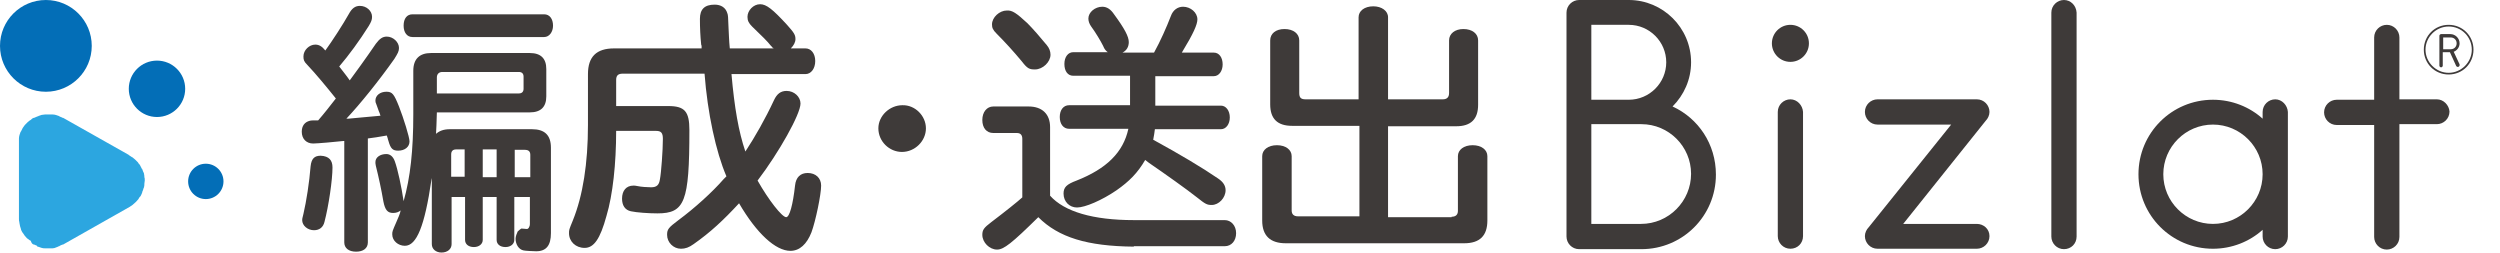
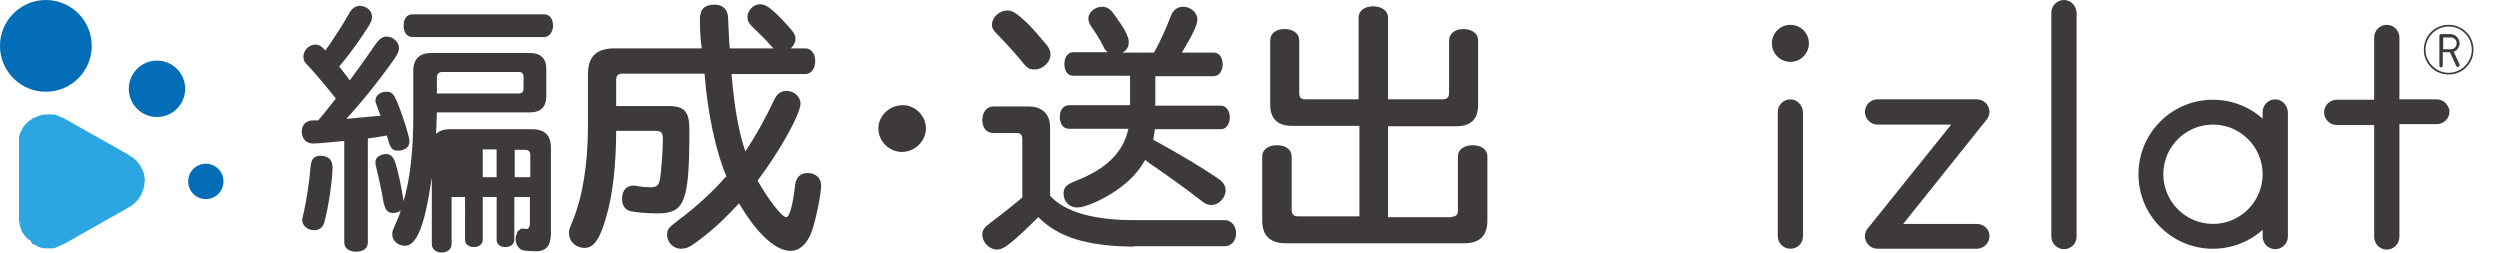
<svg xmlns="http://www.w3.org/2000/svg" version="1.1" id="レイヤー_1" x="0px" y="0px" viewBox="0 0 594 60" style="enable-background:new 0 0 594 60;" xml:space="preserve">
  <style type="text/css">
	.st0{fill:#3E3A39;}
	.st1{fill:#036EB7;}
	.st2{fill:#2CA6E0;}
</style>
  <g>
    <g>
-       <path class="st0" d="M81.6,33.5c-1.7,0.2-6.3,0.6-7.2,0.6c-1.6,0-2.7-1.1-2.7-2.8c0-1.4,0.7-2.3,1.9-2.6c0.3-0.1,0.9-0.1,2-0.1    c1.4-1.6,2.8-3.4,4.2-5.2c-2-2.5-4.8-5.9-6.8-8c-0.8-0.8-0.9-1.2-0.9-2c0-1.5,1.4-2.8,2.8-2.8c0.9,0,1.6,0.4,2.4,1.4    c1.6-2.2,4.2-6.2,5.6-8.7c0.7-1.3,1.5-1.9,2.6-1.9c1.6,0,2.9,1.2,2.9,2.6c0,0.7-0.2,1.2-0.8,2.2c-2.2,3.5-4.7,6.9-7,9.6    c0.9,1.2,1.6,2,2.5,3.3c0.9-1.2,4.1-5.6,6.2-8.7c0.9-1.2,1.6-1.7,2.6-1.7c1.5,0,2.9,1.3,2.9,2.7c0,0.8-0.3,1.3-1.1,2.6    c-3.6,5.1-8.1,10.7-11.4,14.2h0.2h0.3c0.4,0,6-0.6,7.6-0.7c-0.1-0.4-0.3-0.9-0.4-1.1l-0.5-1.4c-0.3-0.7-0.3-0.8-0.3-1.1    c0-1.2,1.1-2.1,2.6-2.1c1.4,0,1.8,0.5,3,3.5c1.1,2.8,2.5,7.3,2.5,8.3c0,1.3-1.1,2.2-2.7,2.2c-1.3,0-1.8-0.5-2.3-2.3    c-0.1-0.2-0.1-0.4-0.2-0.7l-0.2-0.6c-2.4,0.4-2.8,0.5-4.5,0.7v24.7c0,1.4-1.1,2.2-2.8,2.2c-1.8,0-2.8-0.9-2.8-2.2V33.5z M79,39.8    c0,2.9-0.9,9.1-1.9,12.9c-0.3,1.3-1.2,2-2.5,2c-1.5,0-2.8-1.1-2.8-2.4c0-0.3,0-0.3,0.3-1.5c0.7-3,1.4-7.5,1.7-11.3    c0.2-1.8,0.9-2.5,2.4-2.5C78.2,37.1,79,38.1,79,39.8z M103.8,26.7c-0.1,3-0.1,3.5-0.2,5.1c0.8-0.7,1.8-1.1,3.3-1.1h19.5    c3,0,4.5,1.4,4.5,4.4v20.3c0,2.9-1.1,4.3-3.5,4.3c-0.5,0-2.7-0.1-3-0.2c-1.1-0.2-1.9-1.4-1.9-2.8c0-0.5,0.3-1.3,0.5-1.7    c0.2-0.2,0.8-0.7,0.9-0.7l1.2,0.1c0.4,0.1,0.8-0.5,0.8-1.2v-6.4h-3.7V57c0,1-0.9,1.7-2.1,1.7c-1.3,0-2.1-0.7-2.1-1.7V46.8h-3.3V57    c0,1-0.9,1.7-2.1,1.7c-1.3,0-2.1-0.7-2.1-1.7V46.8h-3.2V58c0,1.2-1,2-2.4,2c-1.3,0-2.3-0.8-2.3-2V42.3l-0.1,0.5    c-1.6,10.9-3.5,15.6-6.3,15.6c-1.6,0-3-1.2-3-2.7c0-0.7,0-0.7,1-3c0.4-1,0.8-1.7,1-2.7c-0.5,0.4-1.1,0.6-1.8,0.6    c-1.3,0-1.9-0.7-2.3-2.7c-0.5-2.9-1.1-5.7-1.8-8.5c-0.1-0.4-0.1-0.7-0.1-0.9c0-1.1,1.1-1.9,2.6-1.9c0.9,0,1.6,0.6,2,1.7    c0.7,1.9,1.6,6.1,2.1,9.5c1.6-5.6,2.3-12.1,2.3-20.6V16.8c0-2.8,1.5-4.2,4.2-4.2h23.5c2.6,0,3.9,1.3,3.9,3.8v6.5    c0,2.5-1.3,3.8-3.9,3.8H103.8z M129.3,3.4c1.3,0,2.1,1.1,2.1,2.7c0,1.5-0.9,2.7-2.1,2.7H98c-1.3,0-2.1-1.1-2.1-2.7    c0-1.7,0.8-2.7,2.1-2.7H129.3z M123.3,22.2c0.7,0,1.1-0.4,1.1-1.1v-2.9c0-0.7-0.4-1.1-1.1-1.1h-18.2c-0.8,0-1.3,0.5-1.3,1.3v3.8    H123.3z M110.4,35.5h-2c-0.8,0-1.2,0.4-1.2,1.2v5.3h3.2V35.5z M118,42.1v-6.6h-3.3v6.6H118z M122.3,42.1h3.7v-5.3    c0-0.8-0.4-1.2-1.3-1.2h-2.4V42.1z" />
+       <path class="st0" d="M81.6,33.5c-1.7,0.2-6.3,0.6-7.2,0.6c-1.6,0-2.7-1.1-2.7-2.8c0-1.4,0.7-2.3,1.9-2.6c0.3-0.1,0.9-0.1,2-0.1    c1.4-1.6,2.8-3.4,4.2-5.2c-2-2.5-4.8-5.9-6.8-8c-0.8-0.8-0.9-1.2-0.9-2c0-1.5,1.4-2.8,2.8-2.8c0.9,0,1.6,0.4,2.4,1.4    c1.6-2.2,4.2-6.2,5.6-8.7c0.7-1.3,1.5-1.9,2.6-1.9c1.6,0,2.9,1.2,2.9,2.6c0,0.7-0.2,1.2-0.8,2.2c-2.2,3.5-4.7,6.9-7,9.6    c0.9,1.2,1.6,2,2.5,3.3c0.9-1.2,4.1-5.6,6.2-8.7c0.9-1.2,1.6-1.7,2.6-1.7c1.5,0,2.9,1.3,2.9,2.7c0,0.8-0.3,1.3-1.1,2.6    c-3.6,5.1-8.1,10.7-11.4,14.2h0.2h0.3c0.4,0,6-0.6,7.6-0.7c-0.1-0.4-0.3-0.9-0.4-1.1l-0.5-1.4c-0.3-0.7-0.3-0.8-0.3-1.1    c0-1.2,1.1-2.1,2.6-2.1c1.4,0,1.8,0.5,3,3.5c1.1,2.8,2.5,7.3,2.5,8.3c0,1.3-1.1,2.2-2.7,2.2c-1.3,0-1.8-0.5-2.3-2.3    c-0.1-0.2-0.1-0.4-0.2-0.7l-0.2-0.6c-2.4,0.4-2.8,0.5-4.5,0.7v24.7c0,1.4-1.1,2.2-2.8,2.2c-1.8,0-2.8-0.9-2.8-2.2V33.5z M79,39.8    c0,2.9-0.9,9.1-1.9,12.9c-0.3,1.3-1.2,2-2.5,2c-1.5,0-2.8-1.1-2.8-2.4c0-0.3,0-0.3,0.3-1.5c0.7-3,1.4-7.5,1.7-11.3    c0.2-1.8,0.9-2.5,2.4-2.5C78.2,37.1,79,38.1,79,39.8z M103.8,26.7c-0.1,3-0.1,3.5-0.2,5.1c0.8-0.7,1.8-1.1,3.3-1.1h19.5    c3,0,4.5,1.4,4.5,4.4v20.3c0,2.9-1.1,4.3-3.5,4.3c-0.5,0-2.7-0.1-3-0.2c-1.1-0.2-1.9-1.4-1.9-2.8c0-0.5,0.3-1.3,0.5-1.7    c0.2-0.2,0.8-0.7,0.9-0.7l1.2,0.1c0.4,0.1,0.8-0.5,0.8-1.2v-6.4h-3.7V57c0,1-0.9,1.7-2.1,1.7c-1.3,0-2.1-0.7-2.1-1.7V46.8h-3.3V57    c0,1-0.9,1.7-2.1,1.7c-1.3,0-2.1-0.7-2.1-1.7V46.8h-3.2V58c0,1.2-1,2-2.4,2c-1.3,0-2.3-0.8-2.3-2V42.3l-0.1,0.5    c-1.6,10.9-3.5,15.6-6.3,15.6c-1.6,0-3-1.2-3-2.7c0-0.7,0-0.7,1-3c0.4-1,0.8-1.7,1-2.7c-0.5,0.4-1.1,0.6-1.8,0.6    c-1.3,0-1.9-0.7-2.3-2.7c-0.5-2.9-1.1-5.7-1.8-8.5c-0.1-0.4-0.1-0.7-0.1-0.9c0-1.1,1.1-1.9,2.6-1.9c0.9,0,1.6,0.6,2,1.7    c0.7,1.9,1.6,6.1,2.1,9.5c1.6-5.6,2.3-12.1,2.3-20.6V16.8c0-2.8,1.5-4.2,4.2-4.2h23.5c2.6,0,3.9,1.3,3.9,3.8v6.5    c0,2.5-1.3,3.8-3.9,3.8H103.8z M129.3,3.4c1.3,0,2.1,1.1,2.1,2.7c0,1.5-0.9,2.7-2.1,2.7H98c-1.3,0-2.1-1.1-2.1-2.7    c0-1.7,0.8-2.7,2.1-2.7H129.3z M123.3,22.2c0.7,0,1.1-0.4,1.1-1.1v-2.9c0-0.7-0.4-1.1-1.1-1.1h-18.2c-0.8,0-1.3,0.5-1.3,1.3v3.8    H123.3z M110.4,35.5h-2c-0.8,0-1.2,0.4-1.2,1.2v5.3V35.5z M118,42.1v-6.6h-3.3v6.6H118z M122.3,42.1h3.7v-5.3    c0-0.8-0.4-1.2-1.3-1.2h-2.4V42.1z" />
      <path class="st0" d="M172.6,41.9c-2.5-5.8-4.5-15.1-5.2-24.4H148c-1.1,0-1.6,0.4-1.6,1.5v6.2h12.4c3.9,0,5,1.3,5,5.7    c0,17.1-1.1,19.8-7.6,19.8c-2.1,0-4.9-0.2-6.3-0.5c-1.4-0.3-2.1-1.4-2.1-3c0-1.9,1-3.1,2.7-3.1c0.3,0,0.4,0,0.9,0.1    c0.9,0.2,2.4,0.3,3.3,0.3c1.3,0,1.9-0.5,2.1-1.9c0.3-1.5,0.7-6.9,0.7-9.6c0-1.4-0.4-1.9-1.6-1.9h-9.5c0,7.8-0.8,15.2-2.3,20.2    c-1.5,5.5-3,7.6-5.2,7.6c-2.1,0-3.7-1.5-3.7-3.5c0-0.8,0-0.8,0.9-3c2.4-5.9,3.6-13.6,3.6-22.7V17.6c0-4.1,2-6.1,6.2-6.1h20.8v-0.6    l-0.1-0.3c-0.2-1.9-0.3-4-0.3-6.1c0-2.3,1.1-3.4,3.5-3.4c1.5,0,2.6,0.7,3,2c0.2,0.5,0.2,0.9,0.3,3.5c0.1,1.7,0.1,2.9,0.3,4.9h10.4    c-0.1-0.1-0.1-0.2-0.3-0.2c0-0.1-0.1-0.2-0.4-0.5c-0.7-0.9-2-2.2-4.4-4.5c-0.8-0.8-1.1-1.4-1.1-2.3c0-1.5,1.4-3,3-3    c1.5,0,3,1.2,6.4,4.9c1.7,1.9,2,2.4,2,3.4c0,0.7-0.4,1.5-1.1,2.2h3.5c1.3,0,2.3,1.2,2.3,3c0,1.8-1,3.1-2.3,3.1h-17.6    c0.7,8,1.7,13.7,3.3,18.4c2.3-3.5,4.7-7.7,6.8-12.2c0.7-1.5,1.6-2.2,3-2.2c1.8,0,3.3,1.4,3.3,3c0,2.5-5.1,11.6-10.2,18.3    c2.6,4.6,5.8,8.7,6.8,8.7c0.8,0,1.6-3,2.1-7.5c0.2-2,1.3-3,3-3c1.9,0,3.2,1.2,3.2,3c0,2.1-1.3,8.4-2.3,11.1    c-1.1,2.8-2.8,4.4-5,4.4c-3.5,0-8-4.1-12.2-11.3c-3.7,4-6.8,6.9-10.8,9.7c-1.1,0.8-2,1.1-3,1.1c-1.8,0-3.3-1.5-3.3-3.3    c0-1.3,0.3-1.7,2.7-3.5c3.8-2.8,8.1-6.7,10.7-9.7L172.6,41.9z" />
    </g>
    <g>
      <path class="st0" d="M269.4,58.6c-11.1-0.1-17.9-2.2-22.7-7c-6.3,6.2-8.2,7.7-9.8,7.7c-1.8,0-3.5-1.7-3.5-3.5c0-1.2,0.4-1.7,2.1-3    c3.3-2.5,6.3-4.9,7.4-5.9V33c0-0.9-0.4-1.4-1.3-1.4H236c-1.6,0-2.6-1.2-2.6-3.1c0-1.9,1.1-3.2,2.6-3.2h8.4c3.2,0,5.1,1.8,5.1,4.9    v16.3c3.4,3.8,10.2,5.8,19.9,5.8H291c1.5,0,2.7,1.3,2.7,3.1s-1.1,3.1-2.7,3.1H269.4z M244.1,5.5c1.3,1.3,3.3,3.6,4.6,5.2    c0.6,0.7,0.9,1.5,0.9,2.3c0,1.7-1.8,3.5-3.7,3.5c-1.3,0-1.8-0.2-3.1-1.9c-2-2.4-4-4.6-6-6.6c-0.9-0.9-1.1-1.4-1.1-2.2    c0-1.7,1.8-3.3,3.5-3.3C240.5,2.4,241.5,3.1,244.1,5.5z M274.7,25.1h15.4c1.2,0,2.1,1.2,2.1,2.8c0,1.6-0.9,2.8-2.1,2.8h-15.7    c-0.1,0.8-0.2,1.5-0.4,2.5c6.4,3.5,11.6,6.6,15.4,9.2c1.2,0.8,1.8,1.7,1.8,2.8c0,1.8-1.6,3.5-3.3,3.5c-1.1,0-1.5-0.2-3.5-1.8    c-2.4-1.9-7.6-5.6-11.4-8.2l-0.9-0.7c-1.8,3.1-3.8,5.1-6.8,7.2c-3.5,2.4-7.5,4.1-9.4,4.1c-1.8,0-3.2-1.4-3.2-3.3    c0-1.5,0.7-2.2,3.1-3.1c7.1-2.8,11.1-6.7,12.3-12.3h-14.1c-1.3,0-2.2-1.1-2.2-2.8c0-1.7,0.9-2.8,2.2-2.8h14.5v-7H255    c-1.3,0-2.1-1.1-2.1-2.8c0-1.7,0.9-2.8,2.1-2.8h8.2c-0.4-0.3-0.8-0.7-1.1-1.5c-0.6-1.2-1.8-3.2-2.9-4.7c-0.4-0.6-0.6-1.2-0.6-1.8    c0-1.5,1.6-2.8,3.3-2.8c1.1,0,2,0.6,2.8,1.8c2.5,3.4,3.5,5.3,3.5,6.6c0,1.1-0.5,2-1.5,2.5h7.5c1.5-2.7,3-6.1,4-8.7    c0.5-1.4,1.6-2.2,2.9-2.2c1.8,0,3.4,1.4,3.4,3c0,1.2-0.9,3.3-3.7,7.9h7.6c1.3,0,2.1,1.2,2.1,2.8c0,1.6-0.9,2.8-2.1,2.8h-13.9V25.1    z" />
      <path class="st0" d="M344.9,51.5c1,0,1.5-0.5,1.5-1.4V37.1c0-1.5,1.4-2.6,3.5-2.6c2.1,0,3.5,1.1,3.5,2.6v15.3    c0,3.6-1.8,5.4-5.5,5.4h-42.4c-3.7,0-5.6-1.8-5.6-5.4V37.1c0-1.5,1.4-2.6,3.5-2.6s3.5,1.1,3.5,2.6V50c0,0.9,0.5,1.4,1.5,1.4h14.6    V29.9H307c-3.5,0-5.2-1.7-5.2-5.1V9.6c0-1.6,1.3-2.7,3.4-2.7c2.1,0,3.5,1.1,3.5,2.7v12.5c0,1.1,0.4,1.5,1.5,1.5h12.6V4.1    c0-1.5,1.4-2.6,3.5-2.6c2,0,3.5,1.1,3.5,2.6v19.5h13c1,0,1.5-0.5,1.5-1.5V9.6c0-1.6,1.4-2.7,3.4-2.7c2.1,0,3.5,1.1,3.5,2.7v15.3    c0,3.4-1.7,5.1-5.2,5.1h-16.2v21.6H344.9z" />
    </g>
    <g>
      <path class="st0" d="M220,30.5c0,3-2.6,5.6-5.7,5.6c-3,0-5.6-2.5-5.6-5.6c0-3,2.7-5.5,5.7-5.5C217.4,24.9,220,27.5,220,30.5z" />
    </g>
    <g>
      <circle class="st1" cx="37.3" cy="21.1" r="6.7" />
      <circle class="st1" cx="10.9" cy="10.9" r="10.9" />
      <circle class="st1" cx="48.9" cy="43.1" r="4.2" />
      <path class="st2" d="M9,58.6c0.2,0.1,0.4,0.1,0.6,0.2c0.1,0,0.2,0.1,0.3,0.1c0.3,0.1,0.5,0.1,0.8,0.1c0,0,0.1,0,0.1,0    c0.2,0,0.5,0,0.7,0c0.1,0,0.2,0,0.2,0c0.2,0,0.4,0,0.6,0c0.1,0,0.1,0,0.2,0c0.3,0,0.6-0.1,0.8-0.2c0,0,0,0,0,0    c0.3-0.1,0.5-0.2,0.7-0.3c0.1,0,0.1,0,0.2-0.1c0.2-0.1,0.4-0.2,0.7-0.3c0,0,0,0,0.1,0l0,0l15.9-9l0,0c0,0,0.1,0,0.1-0.1    c0.2-0.1,0.4-0.2,0.6-0.4c0,0,0.1-0.1,0.1-0.1c0.4-0.3,0.8-0.7,1.2-1.2c0-0.1,0.1-0.1,0.1-0.2c0.1-0.2,0.2-0.3,0.4-0.5    c0-0.1,0.1-0.1,0.1-0.2c0.1-0.2,0.2-0.4,0.3-0.7c0,0,0,0,0-0.1c0.1-0.2,0.2-0.5,0.3-0.8c0-0.1,0-0.2,0.1-0.2    c0-0.2,0.1-0.4,0.1-0.6c0-0.1,0-0.2,0-0.3c0-0.3,0.1-0.6,0.1-0.8c0,0,0,0,0,0c0,0,0,0,0,0l0,0c0,0,0,0,0,0c0-0.3,0-0.6-0.1-0.8    c0-0.1,0-0.2,0-0.3c0-0.2-0.1-0.4-0.1-0.6c0-0.1,0-0.2-0.1-0.2c-0.1-0.3-0.2-0.5-0.3-0.8c0,0,0-0.1-0.1-0.1    c-0.1-0.2-0.2-0.4-0.3-0.6c0-0.1-0.1-0.1-0.1-0.2c-0.1-0.2-0.2-0.3-0.4-0.5c0-0.1-0.1-0.1-0.1-0.2c-0.2-0.2-0.4-0.4-0.6-0.6    c0,0,0,0-0.1-0.1c-0.2-0.2-0.4-0.3-0.6-0.5c-0.1,0-0.1-0.1-0.2-0.1c-0.2-0.1-0.4-0.3-0.6-0.4c0,0-0.1,0-0.1-0.1l0,0L15,28l0,0    c0,0,0,0-0.1,0c-0.2-0.1-0.4-0.2-0.7-0.3c0,0-0.1,0-0.1-0.1c-0.5-0.2-1.1-0.4-1.6-0.4c-0.1,0-0.1,0-0.2,0c-0.2,0-0.4,0-0.6,0    c-0.1,0-0.2,0-0.2,0c-0.2,0-0.5,0-0.7,0c0,0-0.1,0-0.1,0c-0.3,0-0.5,0.1-0.8,0.1c-0.1,0-0.2,0.1-0.3,0.1c-0.2,0.1-0.4,0.1-0.5,0.2    c-0.1,0-0.2,0.1-0.3,0.1c-0.2,0.1-0.5,0.2-0.7,0.3c0,0-0.1,0-0.1,0c-0.3,0.1-0.5,0.3-0.7,0.5c-0.1,0-0.1,0.1-0.2,0.1    c-0.2,0.1-0.3,0.3-0.5,0.4c0,0-0.1,0.1-0.1,0.1c-0.2,0.2-0.4,0.4-0.6,0.6c0,0,0,0,0,0c-0.2,0.2-0.3,0.5-0.5,0.7    c0,0.1-0.1,0.1-0.1,0.2c-0.1,0.2-0.2,0.4-0.3,0.6c0,0,0,0.1-0.1,0.1c-0.2,0.5-0.4,1.1-0.4,1.6c0,0,0,0.1,0,0.1c0,0.3,0,0.5,0,0.8    c0,0,0,0,0,0.1h0v18.1h0c0,0,0,0,0,0c0,0.3,0,0.5,0.1,0.8c0,0,0,0.1,0,0.1c0.1,0.6,0.2,1.1,0.4,1.6c0,0,0,0.1,0,0.1    c0.1,0.2,0.2,0.4,0.3,0.6c0,0,0.1,0.1,0.1,0.1c0.3,0.5,0.6,0.9,1,1.3c0,0.1,0.1,0.1,0.2,0.1c0.2,0.2,0.3,0.3,0.5,0.4    c0.1,0,0.1,0.1,0.2,0.1C7.5,57.8,7.7,58,8,58.1c0,0,0,0,0.1,0c0.2,0.1,0.5,0.2,0.7,0.3C8.8,58.6,8.9,58.6,9,58.6z" />
    </g>
    <g>
      <g>
-         <path class="st0" d="M397.4,25.3c2.7-2.7,4.4-6.4,4.4-10.5C401.8,6.6,395.1,0,387,0h-11.8c-1.6,0-3,1.3-3,3v53.2c0,1.6,1.3,3,3,3     h14.8c9.8,0,17.7-7.9,17.7-17.7C407.7,34.2,403.5,28.1,397.4,25.3z M395.9,14.8c0,4.9-4,8.9-8.9,8.9h-8.9V5.9h8.9     C391.9,5.9,395.9,9.9,395.9,14.8z M389.9,53.2h-11.8V29.5h8.9h3c6.5,0,11.8,5.3,11.8,11.8S396.5,53.2,389.9,53.2z" />
        <path class="st0" d="M540.6,23.6c-1.6,0-3,1.3-3,3v1.6c-3.1-2.8-7.3-4.5-11.8-4.5c-9.8,0-17.7,7.9-17.7,17.7s7.9,17.7,17.7,17.7     c4.5,0,8.7-1.7,11.8-4.5v1.6c0,1.6,1.3,3,3,3c1.6,0,3-1.3,3-3V26.6C543.5,25,542.2,23.6,540.6,23.6z M525.8,53.2     c-6.5,0-11.8-5.3-11.8-11.8s5.3-11.8,11.8-11.8s11.8,5.3,11.8,11.8S532.3,53.2,525.8,53.2z" />
        <path class="st0" d="M490.4,0c-1.6,0-3,1.3-3,3v53.2c0,1.6,1.3,3,3,3s3-1.3,3-3V3C493.3,1.3,492,0,490.4,0z" />
        <path class="st0" d="M579,23.6h-8.9V8.9c0-1.6-1.3-3-3-3c-1.6,0-3,1.3-3,3v14.8h-8.9c-1.6,0-3,1.3-3,3c0,1.6,1.3,3,3,3h8.9v26.6     c0,1.6,1.3,3,3,3c1.6,0,3-1.3,3-3V29.5h8.9c1.6,0,3-1.3,3-3C581.9,25,580.6,23.6,579,23.6z" />
        <path class="st0" d="M469.7,53.2h-17.5l19.6-24.5c0.5-0.5,0.9-1.3,0.9-2.1c0-1.6-1.3-3-3-3h-23.6c-1.6,0-3,1.3-3,3     c0,1.6,1.3,3,3,3h17.5L444,54c-0.5,0.5-0.9,1.3-0.9,2.1c0,1.6,1.3,3,3,3h23.6c1.6,0,3-1.3,3-3S471.3,53.2,469.7,53.2z" />
        <g>
          <circle class="st0" cx="425.4" cy="10.3" r="4.4" />
          <path class="st0" d="M425.4,23.6c-1.6,0-3,1.3-3,3v29.5c0,1.6,1.3,3,3,3s3-1.3,3-3V26.6C428.3,25,427,23.6,425.4,23.6z" />
        </g>
      </g>
      <path class="st0" d="M583,12.3c0.8-0.3,1.4-1.1,1.4-2c0-1.2-1-2.2-2.2-2.2h-2.2c-0.2,0-0.4,0.2-0.4,0.4v7.1c0,0.2,0.2,0.4,0.4,0.4    c0.2,0,0.4-0.2,0.4-0.4v-3.2h1.7l1.5,3.3l0,0c0.1,0.1,0.2,0.2,0.4,0.2c0.2,0,0.4-0.2,0.4-0.4c0-0.1,0-0.1,0-0.2L583,12.3z     M580.5,8.9h1.8c0.8,0,1.4,0.6,1.4,1.4s-0.6,1.4-1.4,1.4h-1.8V8.9z" />
      <path class="st0" d="M581.8,17.7c-3.3,0-5.9-2.6-5.9-5.9s2.6-5.9,5.9-5.9s5.9,2.6,5.9,5.9S585.1,17.7,581.8,17.7z M581.8,6.3    c-3,0-5.5,2.5-5.5,5.5s2.5,5.5,5.5,5.5s5.5-2.5,5.5-5.5S584.9,6.3,581.8,6.3z" />
    </g>
  </g>
</svg>